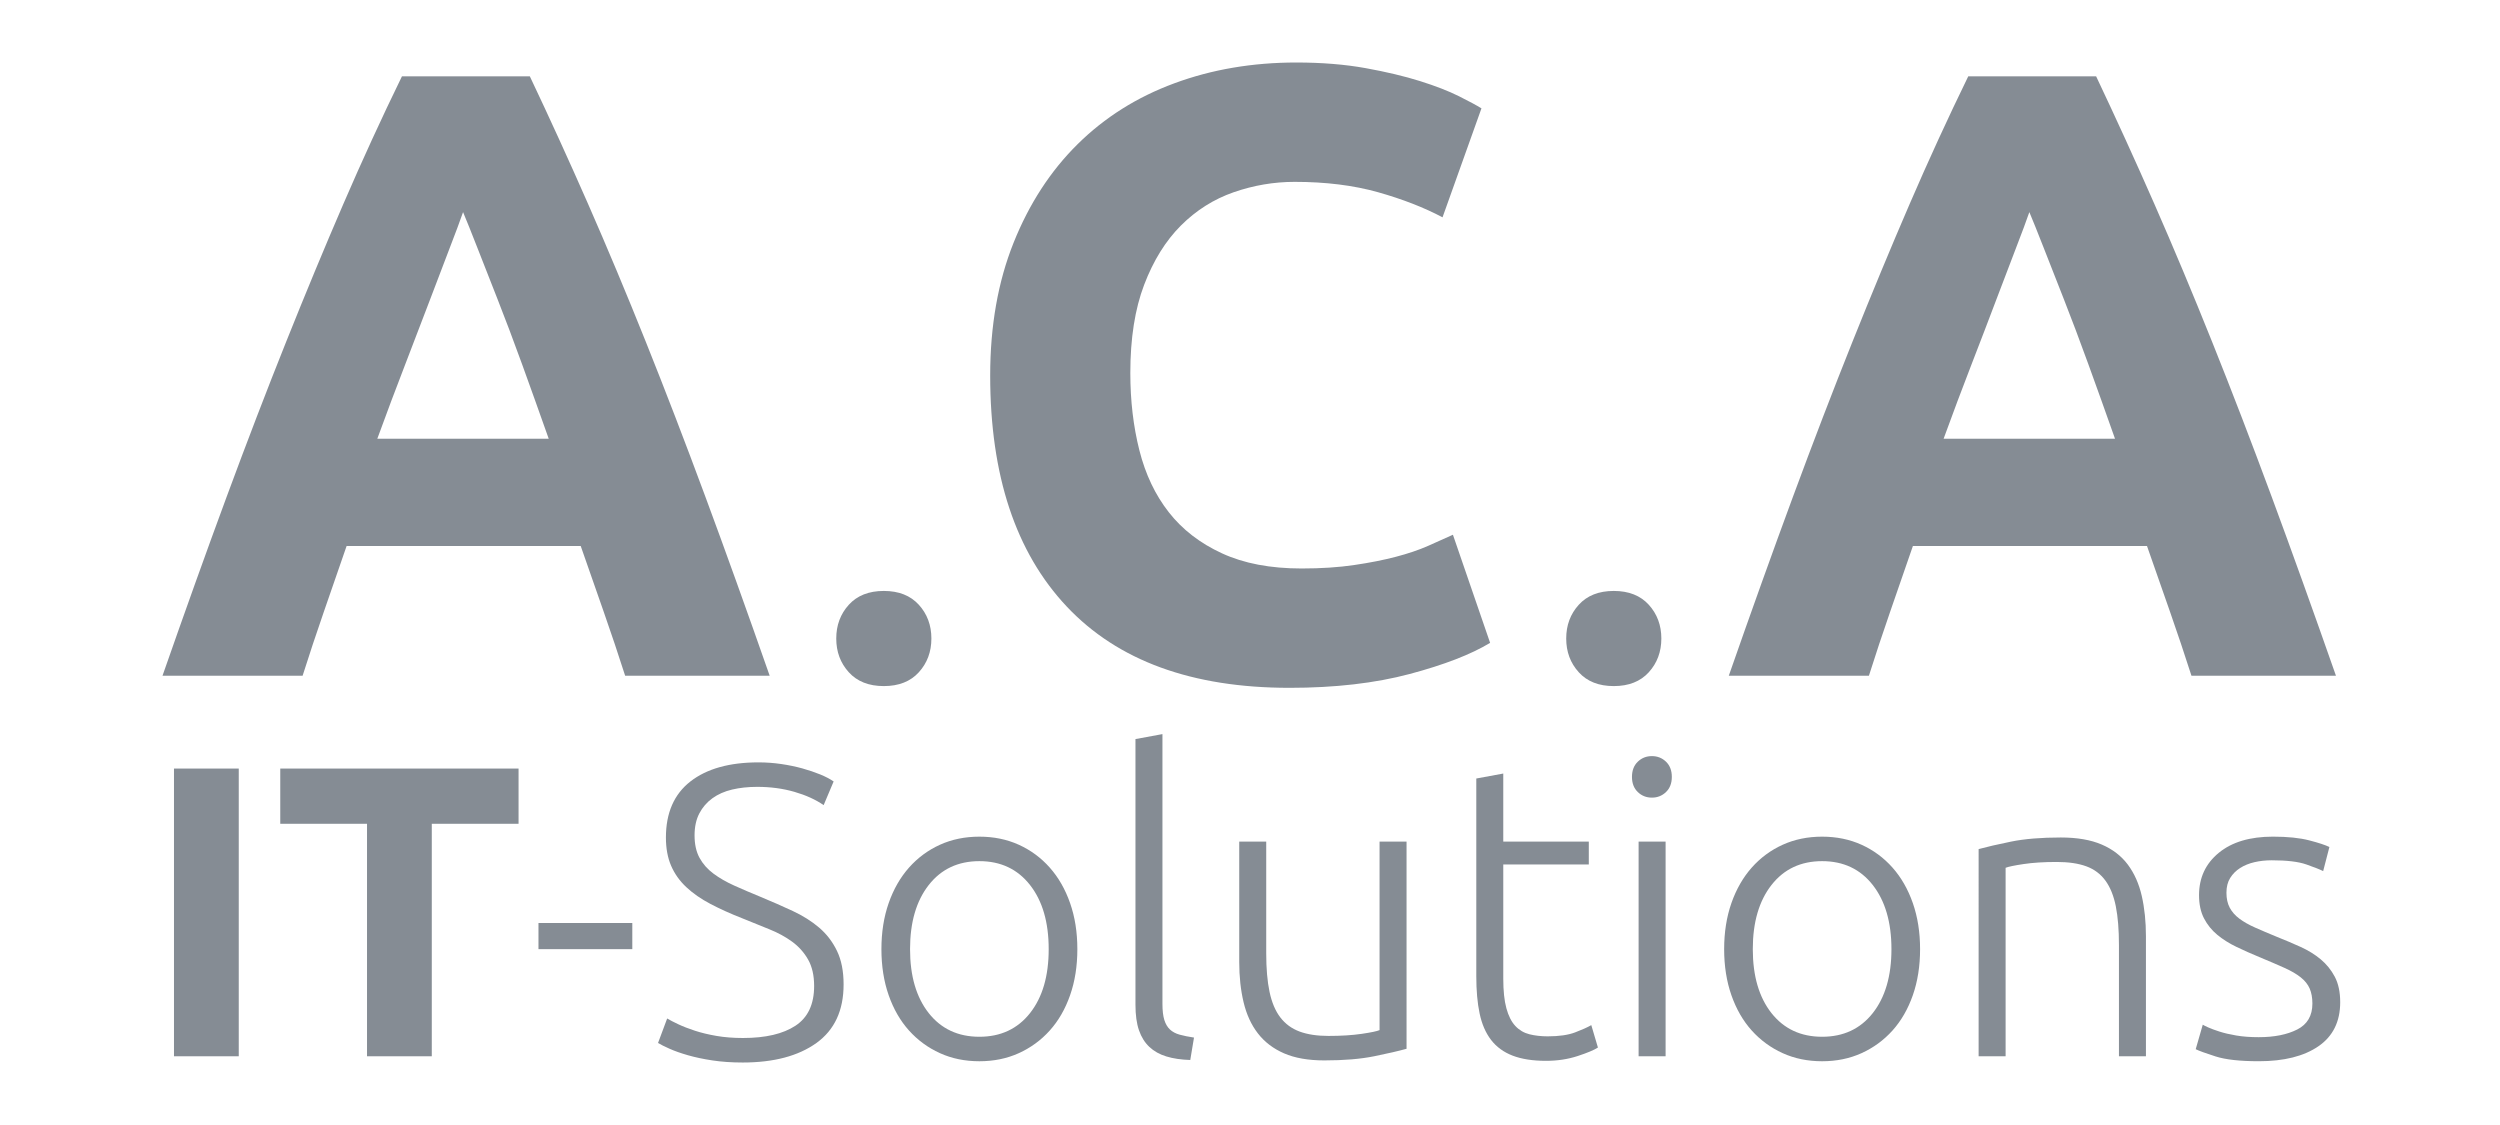
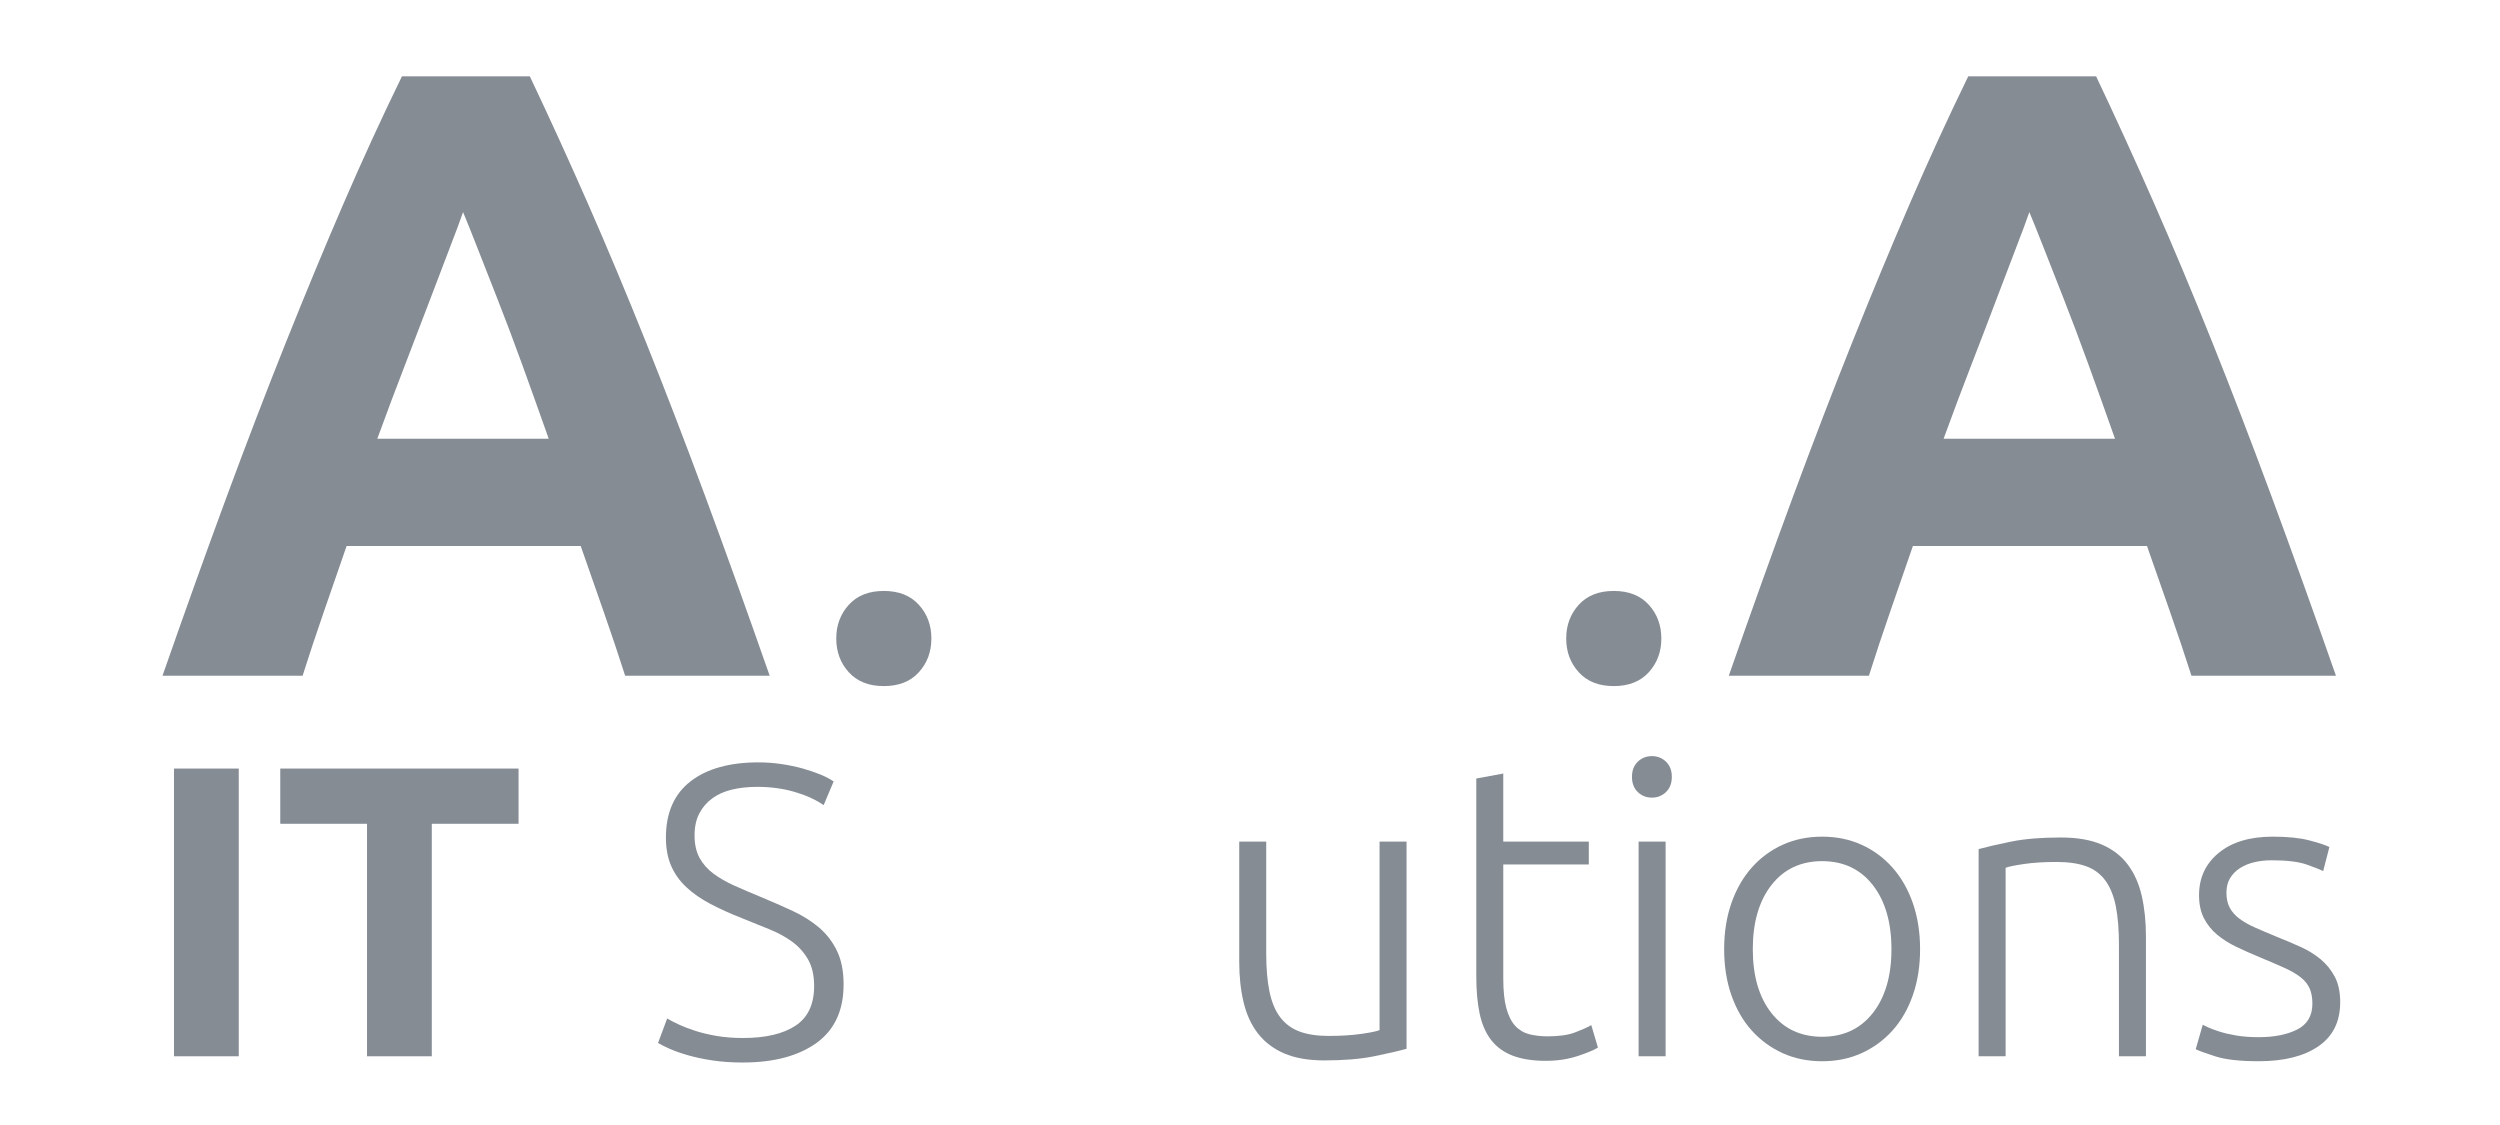
<svg xmlns="http://www.w3.org/2000/svg" fill="none" height="180" viewBox="0 0 400 180" width="400">
  <g fill="#858c94">
    <path d="m100.023 108.115c-1.067-3.333-2.213-6.754-3.442-10.266-1.227-3.512-2.453-7.011-3.668-10.492h-37.455c-1.21 3.498-2.426 7.002-3.641 10.521-1.217 3.515-2.351 6.929-3.4 10.239h-22.417c3.609-10.334 7.031-19.881 10.27-28.648 3.239-8.762 6.406-17.02 9.508-24.769 3.1-7.749 6.153-15.106 9.161-22.072 3.008-6.965 6.131-13.768 9.372-20.412h20.463c3.151 6.644 6.255 13.446 9.316 20.412 3.055 6.966 6.14 14.323 9.244 22.072 3.105 7.749 6.279 16.007 9.523 24.769 3.246 8.764 6.675 18.312 10.29 28.646zm-25.934-74.176c-.484 1.394-1.188 3.29-2.115 5.685-.927 2.397-1.983 5.167-3.166 8.309-1.187 3.142-2.511 6.6-3.975 10.378-1.463 3.777-2.952 7.739-4.463 11.884h27.423c-1.468-4.157-2.889-8.133-4.262-11.92-1.375-3.787-2.684-7.255-3.921-10.399-1.239-3.142-2.326-5.909-3.259-8.306-.934-2.393-1.689-4.269-2.261-5.632z" />
    <path d="m149.022 102.162c0 2.126-.67 3.923-2.006 5.398-1.339 1.475-3.206 2.214-5.605 2.214-2.398 0-4.267-.739-5.603-2.214-1.338-1.475-2.007-3.272-2.007-5.398 0-2.12.669-3.919 2.007-5.396 1.336-1.473 3.205-2.215 5.603-2.215 2.399 0 4.266.742 5.605 2.215 1.336 1.477 2.006 3.276 2.006 5.396z" />
-     <path d="m206.31 110.052c-15.593 0-27.468-4.337-35.635-13.009-8.165-8.671-12.245-20.986-12.245-36.947 0-7.934 1.246-15.016 3.736-21.242 2.492-6.228 5.904-11.487 10.241-15.776 4.335-4.29 9.5-7.542 15.499-9.755 5.996-2.215 12.499-3.322 19.511-3.322 4.059 0 7.751.3 11.071.898 3.322.603 6.228 1.293 8.72 2.076 2.49.784 4.566 1.592 6.228 2.421 1.658.832 2.857 1.478 3.597 1.938l-6.228 17.436c-2.952-1.567-6.39-2.904-10.309-4.013-3.923-1.105-8.372-1.66-13.354-1.66-3.322 0-6.573.555-9.755 1.66-3.185 1.11-5.998 2.886-8.442 5.328-2.446 2.446-4.407 5.603-5.882 9.479-1.476 3.875-2.213 8.581-2.213 14.116 0 4.427.484 8.557 1.453 12.385.969 3.829 2.536 7.126 4.705 9.895 2.166 2.769 5.004 4.96 8.51 6.573 3.505 1.618 7.749 2.424 12.731 2.424 3.135 0 5.953-.183 8.443-.557 2.492-.365 4.705-.805 6.642-1.314 1.937-.504 3.643-1.083 5.12-1.73 1.475-.645 2.814-1.244 4.012-1.798l5.95 17.297c-3.045 1.845-7.335 3.507-12.868 4.982-5.536 1.473-11.949 2.215-19.238 2.215z" />
    <path d="m265.815 102.162c0 2.126-.671 3.923-2.006 5.398-1.338 1.475-3.207 2.214-5.604 2.214-2.4 0-4.269-.739-5.603-2.214-1.341-1.475-2.008-3.272-2.008-5.398 0-2.12.667-3.919 2.008-5.396 1.336-1.473 3.203-2.215 5.603-2.215 2.397 0 4.266.742 5.604 2.215 1.335 1.477 2.006 3.276 2.006 5.396z" />
    <path d="m350.632 108.115c-1.067-3.333-2.213-6.754-3.442-10.266-1.231-3.512-2.453-7.011-3.672-10.492h-37.453c-1.212 3.498-2.427 7.002-3.641 10.521-1.217 3.515-2.351 6.929-3.398 10.239h-22.419c3.608-10.334 7.033-19.881 10.27-28.648 3.239-8.762 6.406-17.02 9.508-24.769 3.101-7.749 6.155-15.106 9.163-22.072 3.006-6.965 6.131-13.768 9.37-20.412h20.464c3.149 6.644 6.254 13.446 9.314 20.412 3.056 6.966 6.142 14.323 9.245 22.072 3.106 7.749 6.28 16.007 9.524 24.769 3.242 8.766 6.671 18.314 10.289 28.648h-23.122zm-25.937-74.176c-.48 1.394-1.186 3.29-2.113 5.685-.927 2.397-1.983 5.167-3.168 8.309-1.185 3.142-2.51 6.6-3.974 10.378-1.464 3.777-2.951 7.739-4.462 11.884h27.422c-1.466-4.157-2.889-8.133-4.264-11.92-1.375-3.787-2.683-7.255-3.917-10.399-1.241-3.142-2.328-5.909-3.26-8.306-.935-2.393-1.69-4.269-2.264-5.632z" />
    <path d="m27.837 122.97h10.363v46.034h-10.363z" />
    <path d="m82.969 122.97v8.835h-13.884v37.199h-10.361v-37.199h-13.882v-8.835z" />
-     <path d="m86.157 147.68h15.012v4.184h-15.012z" />
    <path d="m118.904 166.079c3.587 0 6.378-.654 8.369-1.962 1.993-1.309 2.989-3.429 2.989-6.359 0-1.684-.321-3.093-.964-4.227-.642-1.13-1.494-2.086-2.557-2.862-1.062-.776-2.281-1.441-3.653-1.989-1.373-.55-2.812-1.134-4.316-1.749-1.905-.746-3.611-1.519-5.115-2.31-1.505-.791-2.79-1.687-3.853-2.684-1.063-.996-1.871-2.135-2.426-3.42-.555-1.283-.83-2.789-.83-4.515 0-3.942 1.306-6.933 3.92-8.97 2.612-2.035 6.243-3.053 10.892-3.053 1.24 0 2.458.09 3.653.266 1.197.177 2.314.409 3.355.696 1.04.29 1.992.611 2.856.964s1.582.73 2.158 1.127l-1.596 3.787c-1.285-.884-2.845-1.595-4.681-2.125-1.839-.531-3.82-.798-5.947-.798-1.461 0-2.8.145-4.017.432-1.219.288-2.27.753-3.154 1.393-.888.643-1.586 1.451-2.095 2.426-.509.974-.762 2.149-.762 3.52 0 1.418.265 2.613.796 3.589.533.974 1.271 1.814 2.227 2.522.952.708 2.069 1.351 3.352 1.927 1.285.577 2.679 1.175 4.186 1.792 1.815.754 3.531 1.506 5.149 2.26 1.614.753 3.021 1.638 4.216 2.656 1.195 1.02 2.148 2.256 2.857 3.721.708 1.46 1.063 3.254 1.063 5.379 0 4.163-1.45 7.284-4.351 9.367-2.899 2.081-6.832 3.122-11.79 3.122-1.773 0-3.389-.114-4.848-.335-1.462-.222-2.769-.499-3.92-.83-1.151-.332-2.125-.675-2.923-1.032-.798-.353-1.416-.662-1.859-.927l1.462-3.921c.443.267 1.04.576 1.794.93.752.355 1.638.696 2.657 1.031 1.018.332 2.169.609 3.454.83s2.701.331 4.252.331z" />
-     <path d="m172.376 151.864c0 2.703-.387 5.162-1.163 7.374-.774 2.215-1.86 4.096-3.254 5.646-1.395 1.55-3.045 2.758-4.948 3.621-1.904.864-4.007 1.295-6.311 1.295-2.303 0-4.407-.431-6.309-1.295-1.905-.863-3.553-2.071-4.949-3.621-1.393-1.55-2.48-3.431-3.254-5.646-.775-2.212-1.161-4.671-1.161-7.374 0-2.7.386-5.155 1.161-7.37.774-2.214 1.861-4.108 3.254-5.68 1.396-1.572 3.046-2.789 4.949-3.653 1.904-.864 4.007-1.295 6.309-1.295s4.407.431 6.311 1.295c1.903.864 3.553 2.081 4.948 3.653 1.394 1.572 2.48 3.466 3.254 5.68.776 2.215 1.163 4.67 1.163 7.37zm-4.585 0c0-4.294-.994-7.716-2.987-10.261-1.993-2.544-4.694-3.819-8.104-3.819s-6.111 1.275-8.104 3.819c-1.992 2.546-2.989 5.967-2.989 10.261 0 4.297.997 7.705 2.989 10.233 1.993 2.522 4.694 3.785 8.104 3.785s6.111-1.263 8.104-3.785c1.993-2.528 2.987-5.936 2.987-10.233z" />
-     <path d="m190.442 169.599c-1.461-.045-2.734-.232-3.819-.565-1.086-.331-1.993-.84-2.723-1.526s-1.286-1.572-1.662-2.656c-.376-1.087-.563-2.446-.563-4.086v-42.512l4.316-.797v43.175c0 1.062.101 1.916.299 2.558.201.643.499 1.151.898 1.527.399.377.919.654 1.56.832.644.177 1.406.331 2.292.464z" />
    <path d="m225.049 167.805c-1.287.357-3.013.756-5.183 1.197-2.169.441-4.826.664-7.969.664-2.569 0-4.718-.377-6.446-1.129-1.726-.752-3.12-1.815-4.184-3.19-1.063-1.37-1.826-3.031-2.291-4.98-.466-1.945-.698-4.094-.698-6.444v-19.263h4.318v17.87c0 2.436.177 4.496.532 6.175.356 1.684.93 3.047 1.728 4.086.797 1.042 1.826 1.792 3.087 2.259 1.261.465 2.801.698 4.617.698 2.037 0 3.808-.111 5.313-.333 1.506-.221 2.458-.421 2.857-.597v-30.158h4.319z" />
    <path d="m240.524 134.66h13.685v3.655h-13.685v18.267c0 1.948.165 3.53.499 4.747.333 1.219.808 2.158 1.43 2.823.618.666 1.373 1.109 2.257 1.331.885.221 1.859.331 2.923.331 1.815 0 3.277-.21 4.383-.631 1.109-.421 1.971-.807 2.591-1.163l1.062 3.587c-.619.398-1.704.855-3.256 1.363-1.548.507-3.231.763-5.046.763-2.125 0-3.909-.278-5.347-.831-1.441-.554-2.59-1.396-3.456-2.524-.864-1.129-1.47-2.535-1.825-4.22-.356-1.681-.531-3.674-.531-5.977v-31.619l4.316-.796z" />
    <path d="m267.492 124.301c0 1.017-.309 1.825-.93 2.424-.621.597-1.375.896-2.258.896-.887 0-1.638-.299-2.259-.896-.62-.598-.93-1.406-.93-2.424 0-1.019.31-1.828.93-2.428.621-.595 1.372-.896 2.259-.896.883 0 1.638.301 2.258.896.62.6.93 1.408.93 2.428zm-.996 44.703h-4.319v-34.344h4.319z" />
    <path d="m307.213 151.864c0 2.703-.389 5.162-1.161 7.374-.776 2.215-1.861 4.096-3.254 5.646-1.396 1.55-3.046 2.758-4.95 3.621-1.905.864-4.008 1.295-6.31 1.295-2.303 0-4.406-.431-6.309-1.295-1.905-.863-3.553-2.071-4.95-3.621-1.393-1.55-2.478-3.431-3.254-5.646-.774-2.212-1.161-4.671-1.161-7.374 0-2.7.389-5.155 1.161-7.37.776-2.214 1.861-4.108 3.254-5.68 1.397-1.572 3.045-2.789 4.95-3.653 1.903-.864 4.008-1.295 6.309-1.295 2.302 0 4.405.431 6.31 1.295 1.903.864 3.554 2.081 4.95 3.653 1.393 1.572 2.48 3.466 3.254 5.68.772 2.215 1.161 4.67 1.161 7.37zm-4.582 0c0-4.294-.998-7.716-2.989-10.261-1.991-2.544-4.693-3.819-8.104-3.819-3.41 0-6.11 1.275-8.103 3.819-1.991 2.546-2.988 5.967-2.988 10.261 0 4.297.997 7.705 2.988 10.233 1.994 2.522 4.693 3.785 8.103 3.785 3.411 0 6.113-1.263 8.104-3.785 1.991-2.528 2.989-5.936 2.989-10.233z" />
    <path d="m316.58 135.855c1.281-.351 3.009-.752 5.18-1.195 2.168-.443 4.826-.662 7.972-.662 2.61 0 4.792.376 6.542 1.128 1.75.753 3.145 1.826 4.186 3.221 1.038 1.397 1.782 3.068 2.225 5.015.443 1.95.665 4.097.665 6.443v19.197h-4.318v-17.8c0-2.437-.166-4.493-.499-6.179-.333-1.683-.886-3.055-1.66-4.118-.774-1.062-1.793-1.828-3.056-2.291-1.261-.465-2.846-.7-4.751-.7-2.037 0-3.797.112-5.281.333-1.483.223-2.446.421-2.887.599v30.156h-4.318z" />
    <path d="m361.413 165.948c2.482 0 4.527-.411 6.146-1.231 1.615-.818 2.424-2.203 2.424-4.15 0-.932-.146-1.726-.432-2.395-.289-.662-.764-1.261-1.43-1.792-.663-.532-1.538-1.039-2.624-1.528-1.085-.486-2.422-1.063-4.018-1.727-1.285-.531-2.504-1.072-3.653-1.627-1.152-.554-2.171-1.195-3.055-1.925-.886-.732-1.596-1.606-2.125-2.625-.532-1.02-.8-2.259-.8-3.72 0-2.789 1.052-5.049 3.157-6.775 2.103-1.728 4.993-2.59 8.668-2.59 2.345 0 4.284.2 5.812.597 1.527.397 2.6.752 3.221 1.063l-.998 3.851c-.531-.266-1.426-.618-2.688-1.061-1.262-.444-3.112-.667-5.548-.667-.974 0-1.892.102-2.756.302-.864.199-1.627.511-2.292.932-.664.423-1.195.954-1.594 1.598-.401.641-.597 1.429-.597 2.361 0 .933.174 1.733.529 2.398.357.666.874 1.253 1.56 1.764.688.508 1.528.986 2.526 1.424.996.442 2.135.927 3.42 1.455 1.329.53 2.601 1.068 3.82 1.621 1.217.55 2.291 1.212 3.221 1.986.931.776 1.683 1.706 2.258 2.791.574 1.088.866 2.446.866 4.085 0 3.1-1.166 5.448-3.49 7.043-2.324 1.594-5.502 2.39-9.531 2.39-3.012 0-5.314-.256-6.909-.765-1.594-.508-2.657-.897-3.188-1.16l1.129-3.921c.134.09.421.233.866.433.441.199 1.04.421 1.792.664.754.244 1.65.455 2.691.631 1.042.18 2.25.27 3.622.27z" />
  </g>
</svg>